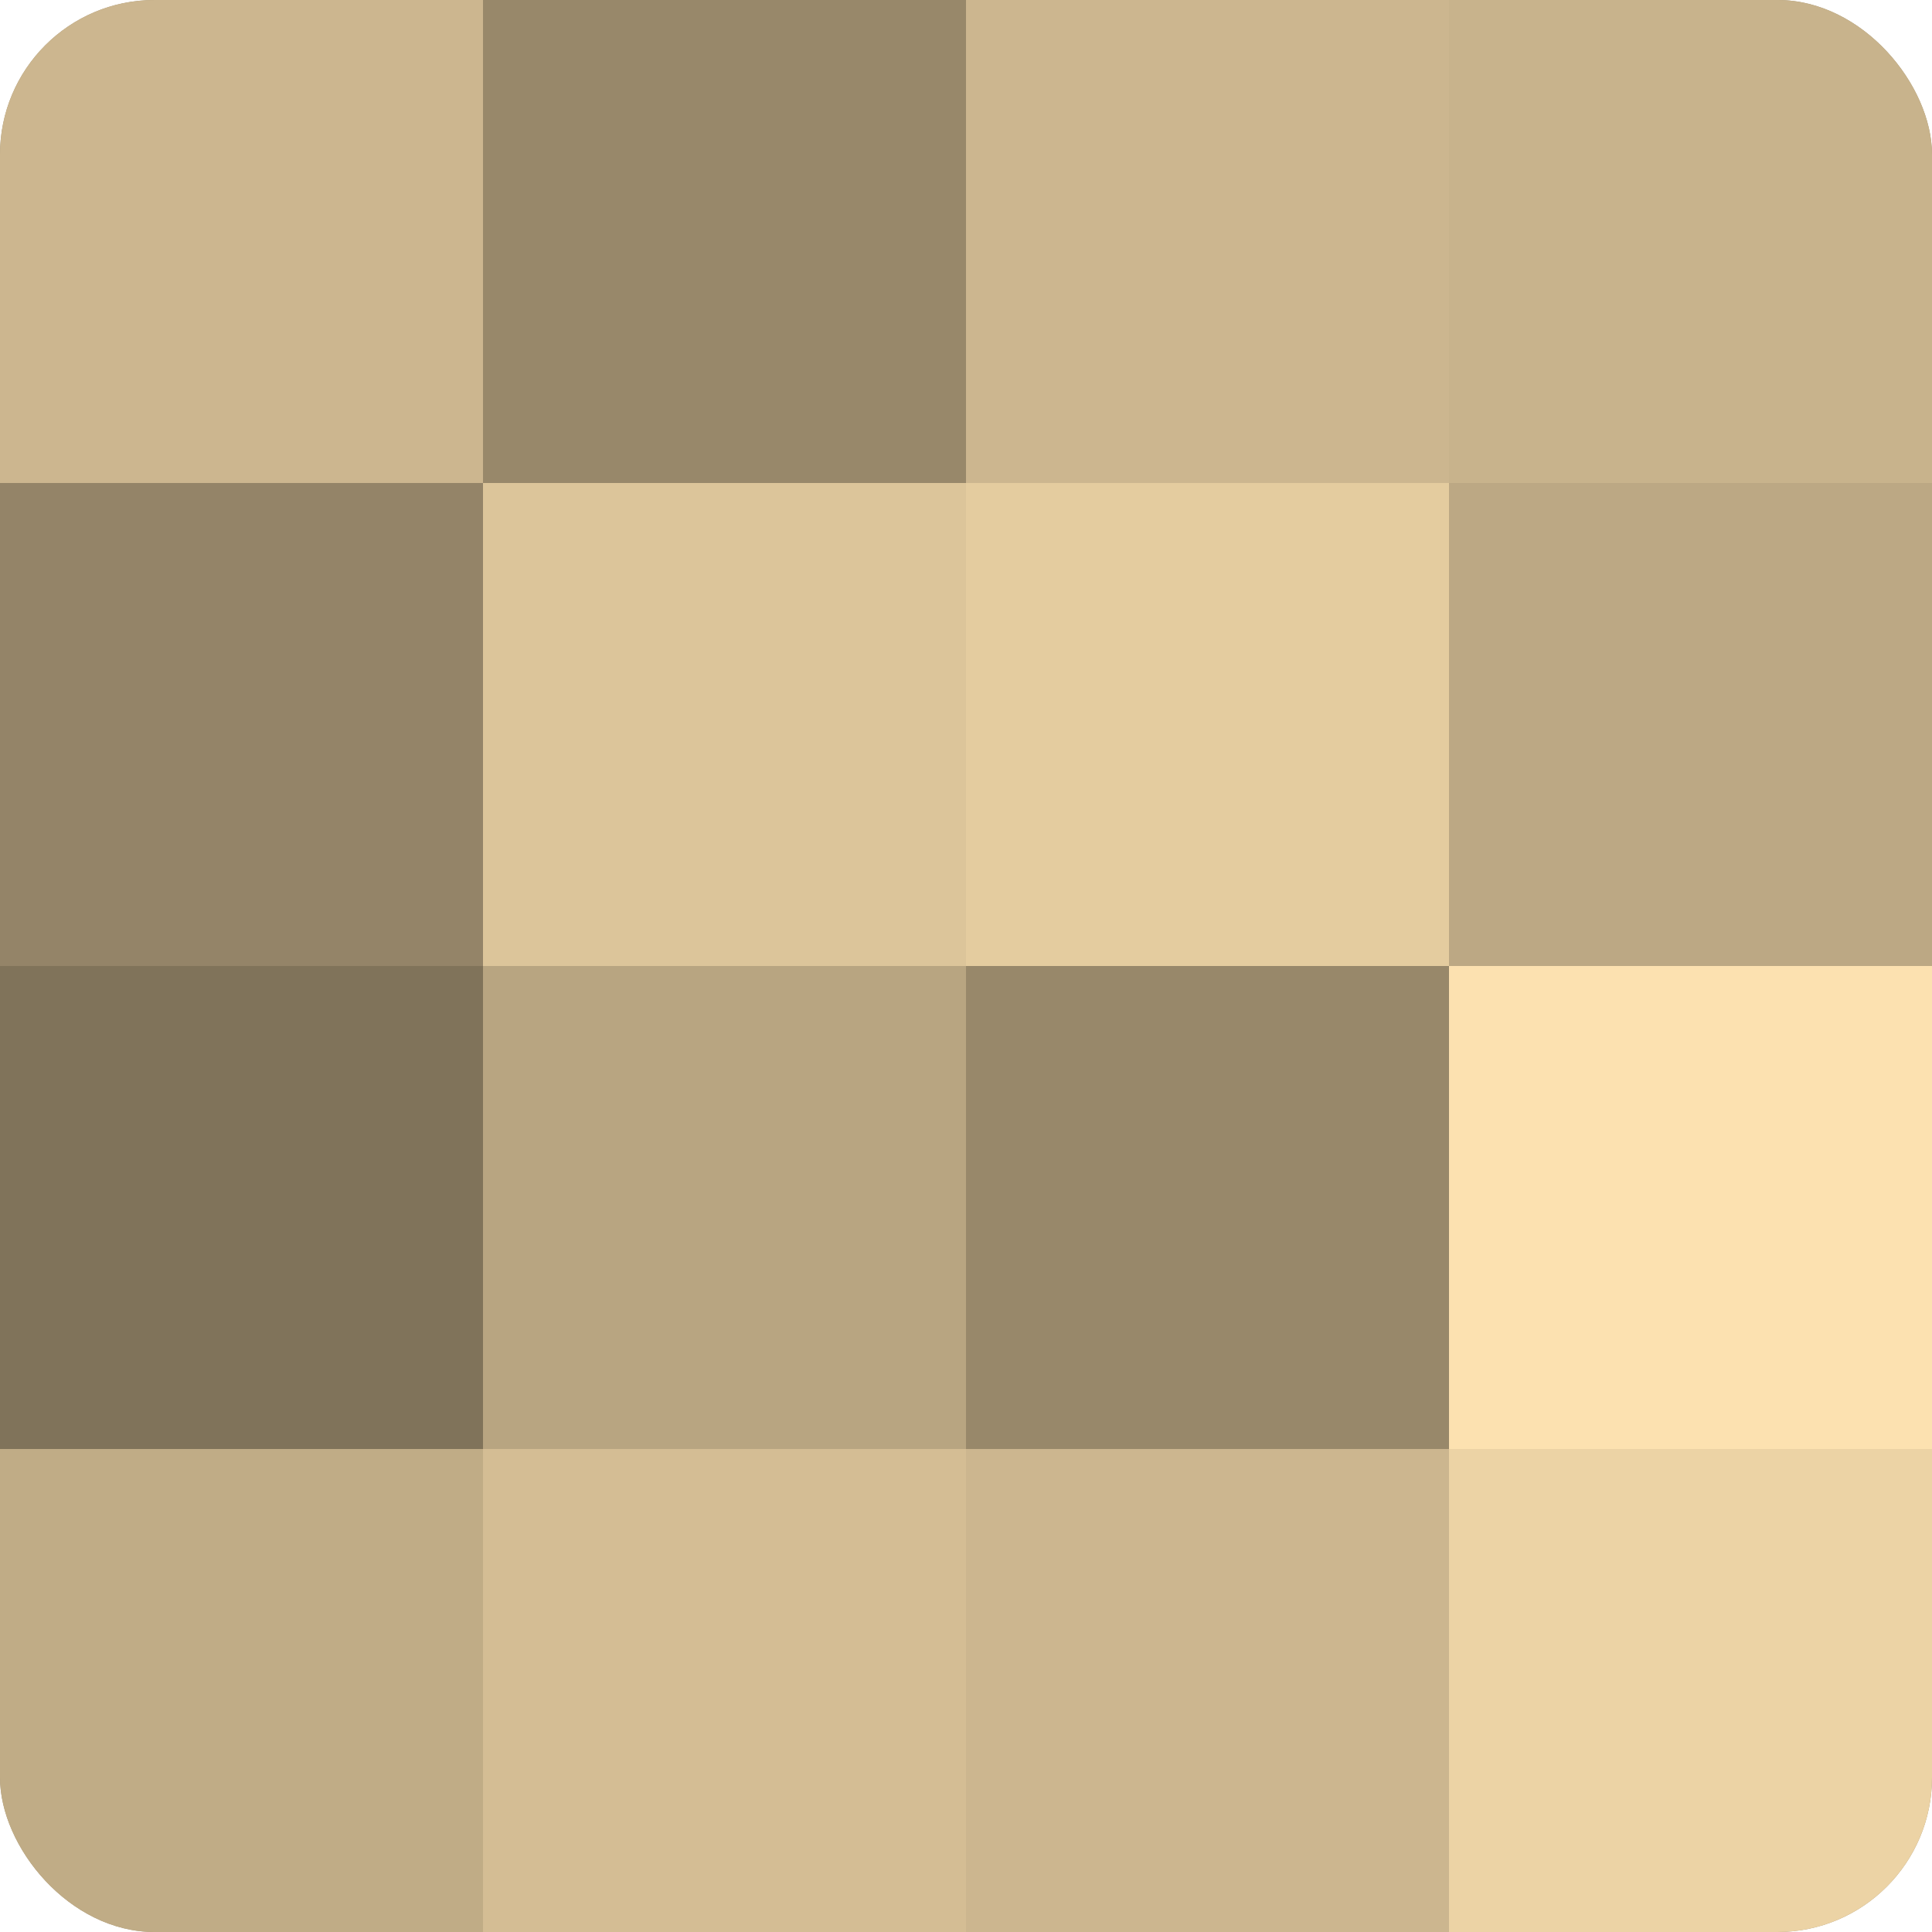
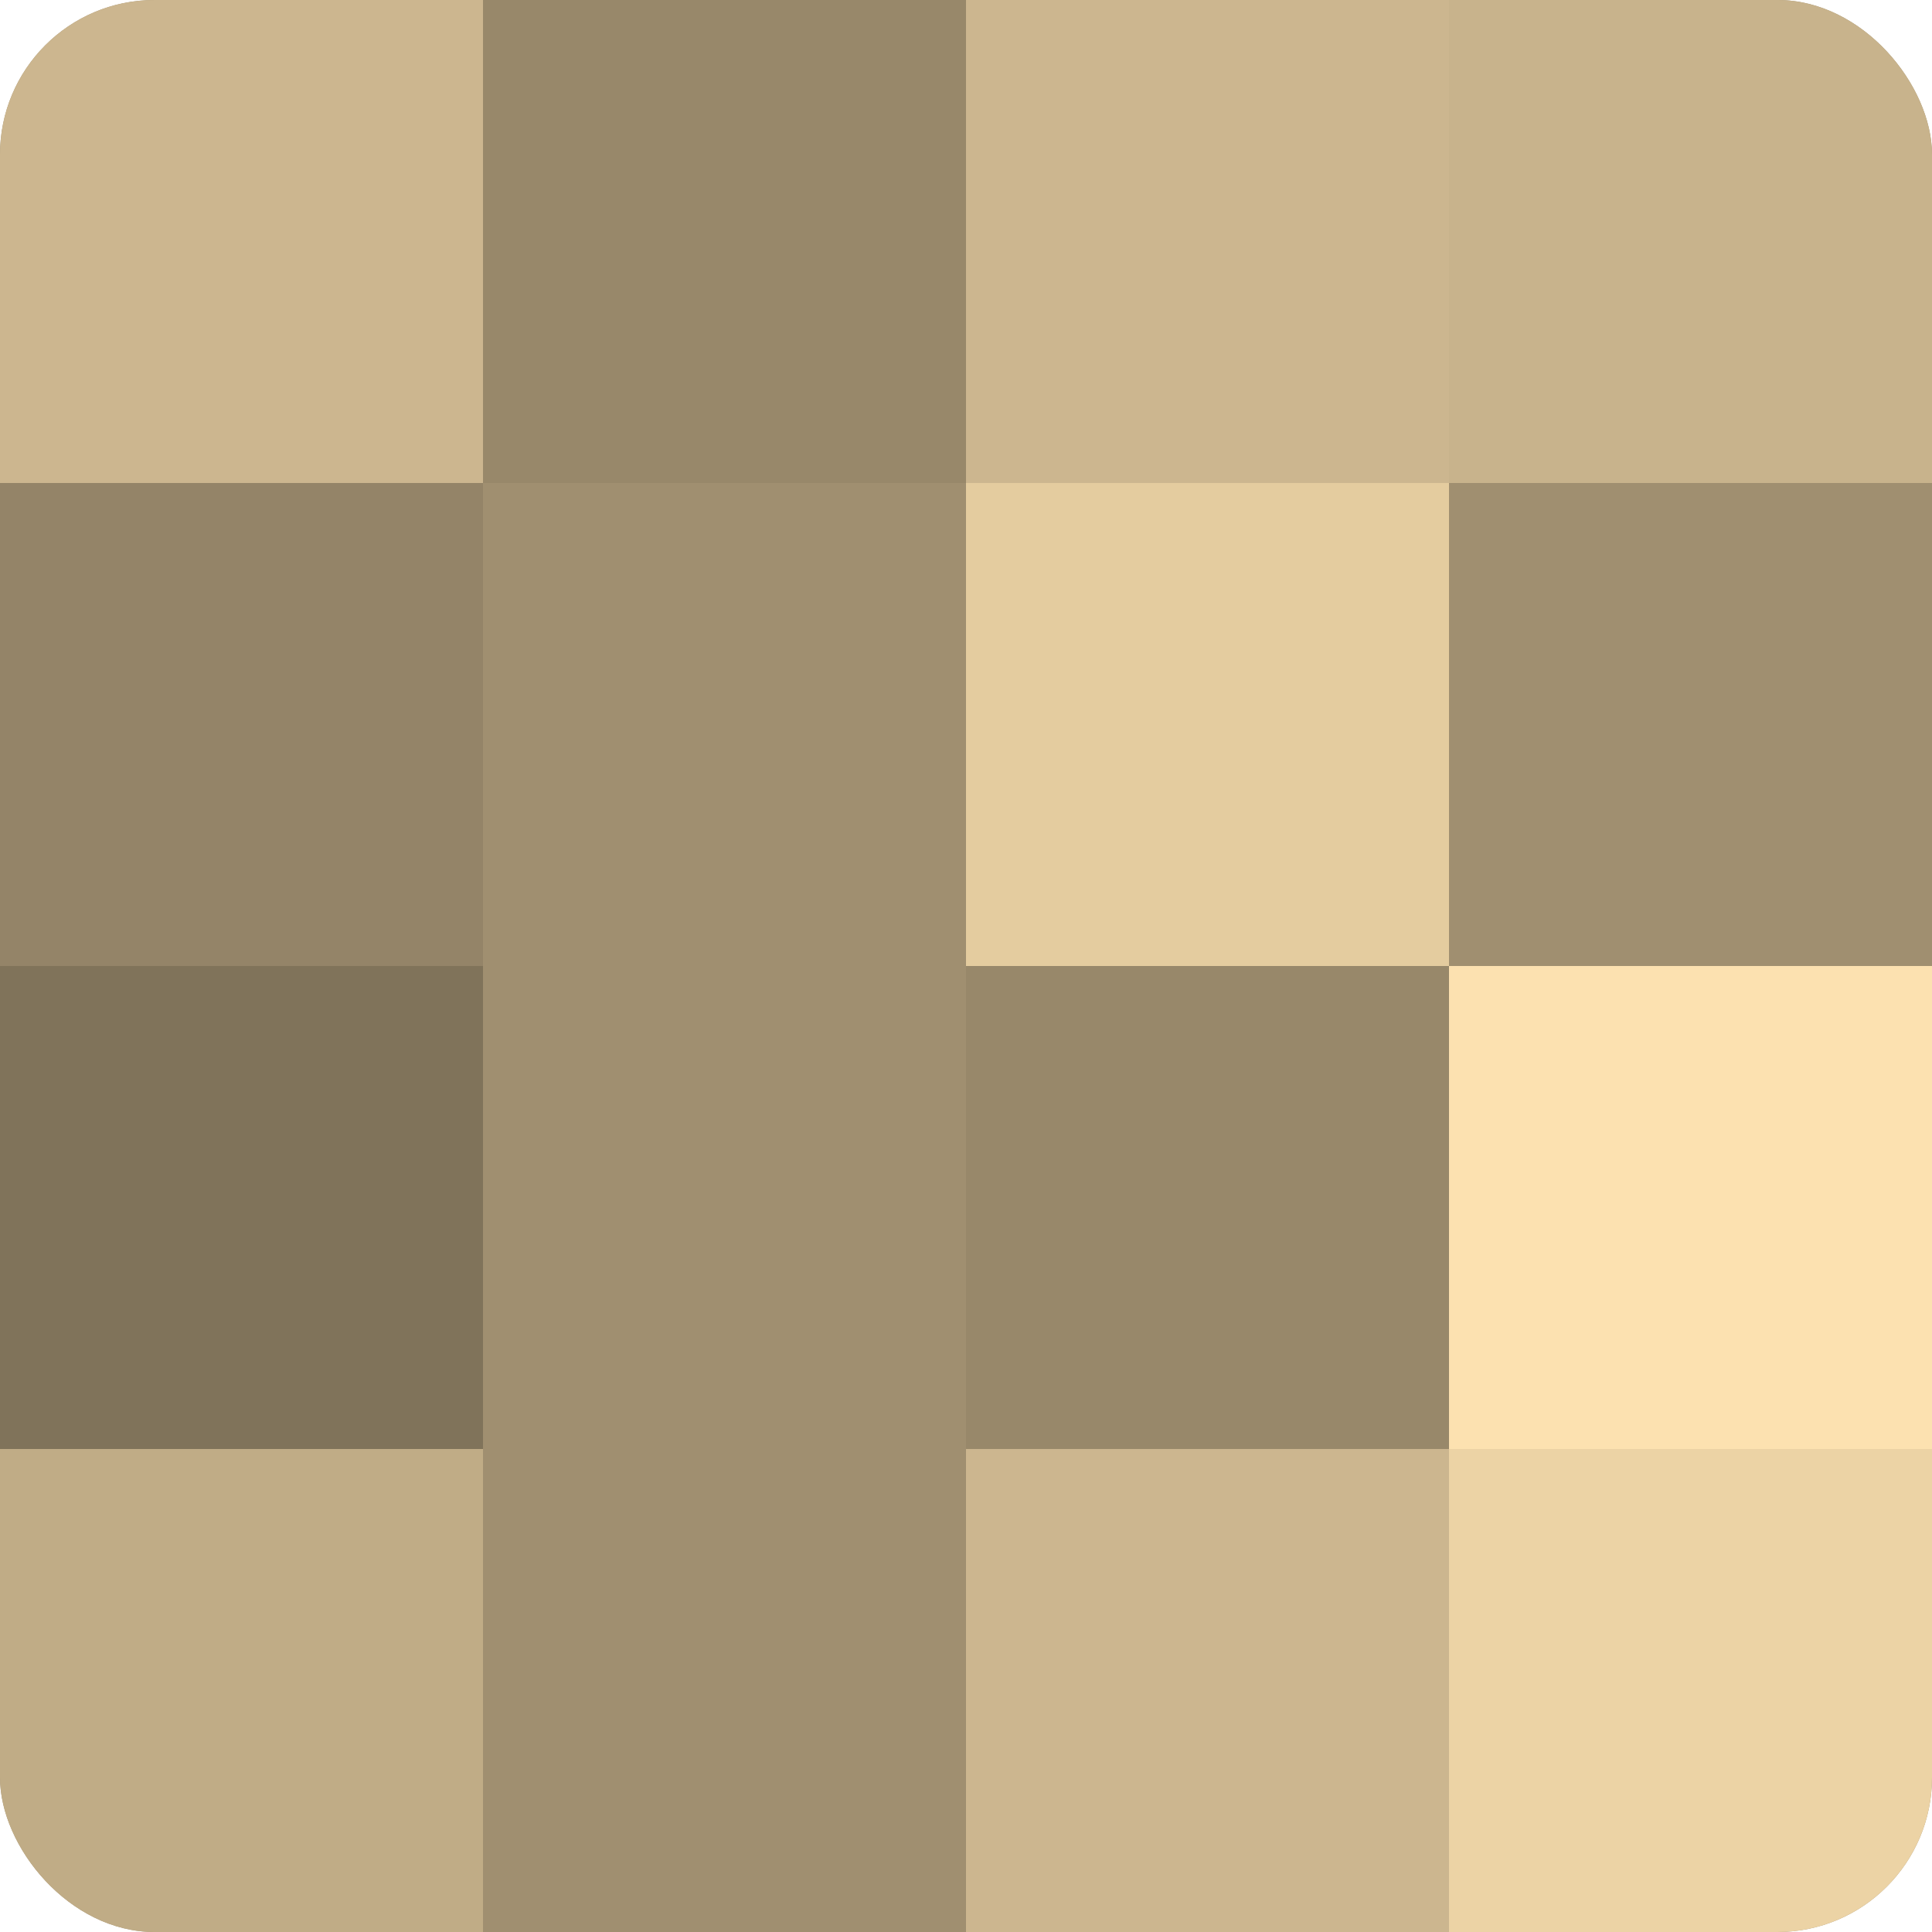
<svg xmlns="http://www.w3.org/2000/svg" width="60" height="60" viewBox="0 0 100 100" preserveAspectRatio="xMidYMid meet">
  <defs>
    <clipPath id="c" width="100" height="100">
      <rect width="100" height="100" rx="8" ry="8" />
    </clipPath>
  </defs>
  <g clip-path="url(#c)">
    <rect width="100" height="100" fill="#a08f70" />
    <rect width="25" height="25" fill="#ccb68f" />
    <rect y="25" width="25" height="25" fill="#948468" />
    <rect y="50" width="25" height="25" fill="#80735a" />
    <rect y="75" width="25" height="25" fill="#c0ac86" />
    <rect x="25" width="25" height="25" fill="#98886a" />
-     <rect x="25" y="25" width="25" height="25" fill="#dcc59a" />
-     <rect x="25" y="50" width="25" height="25" fill="#b8a581" />
-     <rect x="25" y="75" width="25" height="25" fill="#d4bd94" />
    <rect x="50" width="25" height="25" fill="#ccb68f" />
    <rect x="50" y="25" width="25" height="25" fill="#e4cc9f" />
    <rect x="50" y="50" width="25" height="25" fill="#98886a" />
    <rect x="50" y="75" width="25" height="25" fill="#ccb68f" />
    <rect x="75" width="25" height="25" fill="#c8b38c" />
-     <rect x="75" y="25" width="25" height="25" fill="#bca884" />
    <rect x="75" y="50" width="25" height="25" fill="#fce1b0" />
    <rect x="75" y="75" width="25" height="25" fill="#ecd3a5" />
  </g>
</svg>